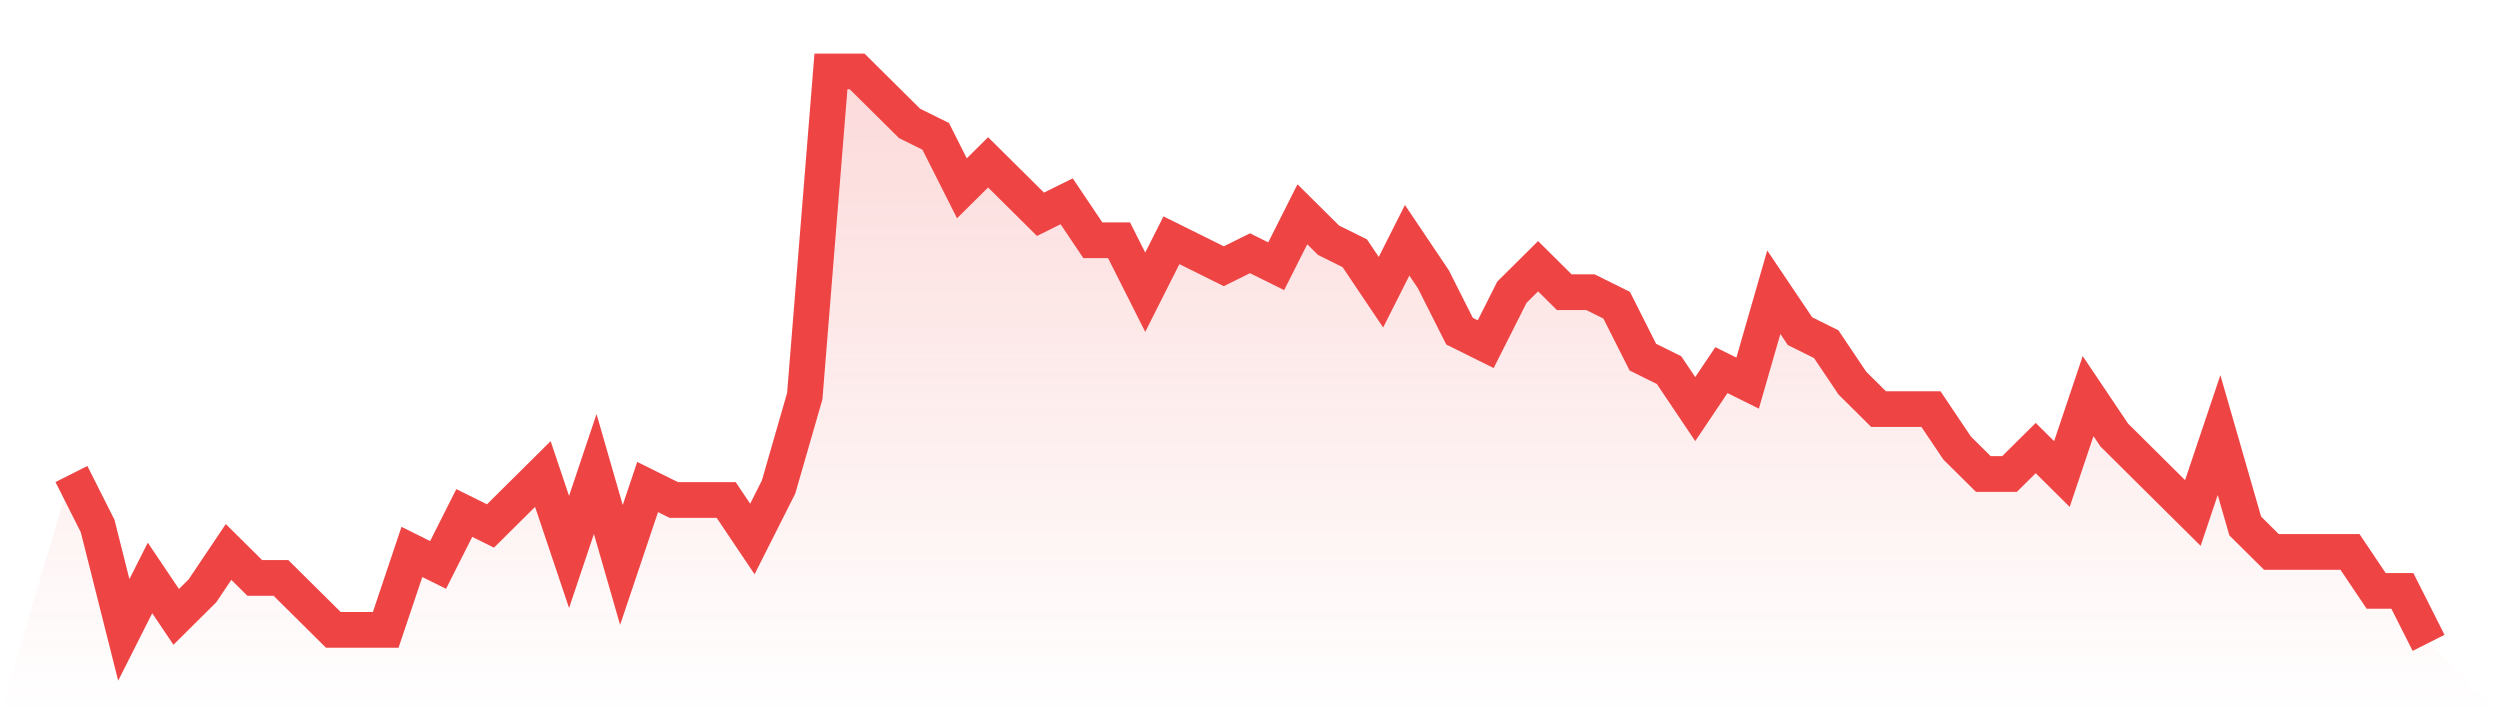
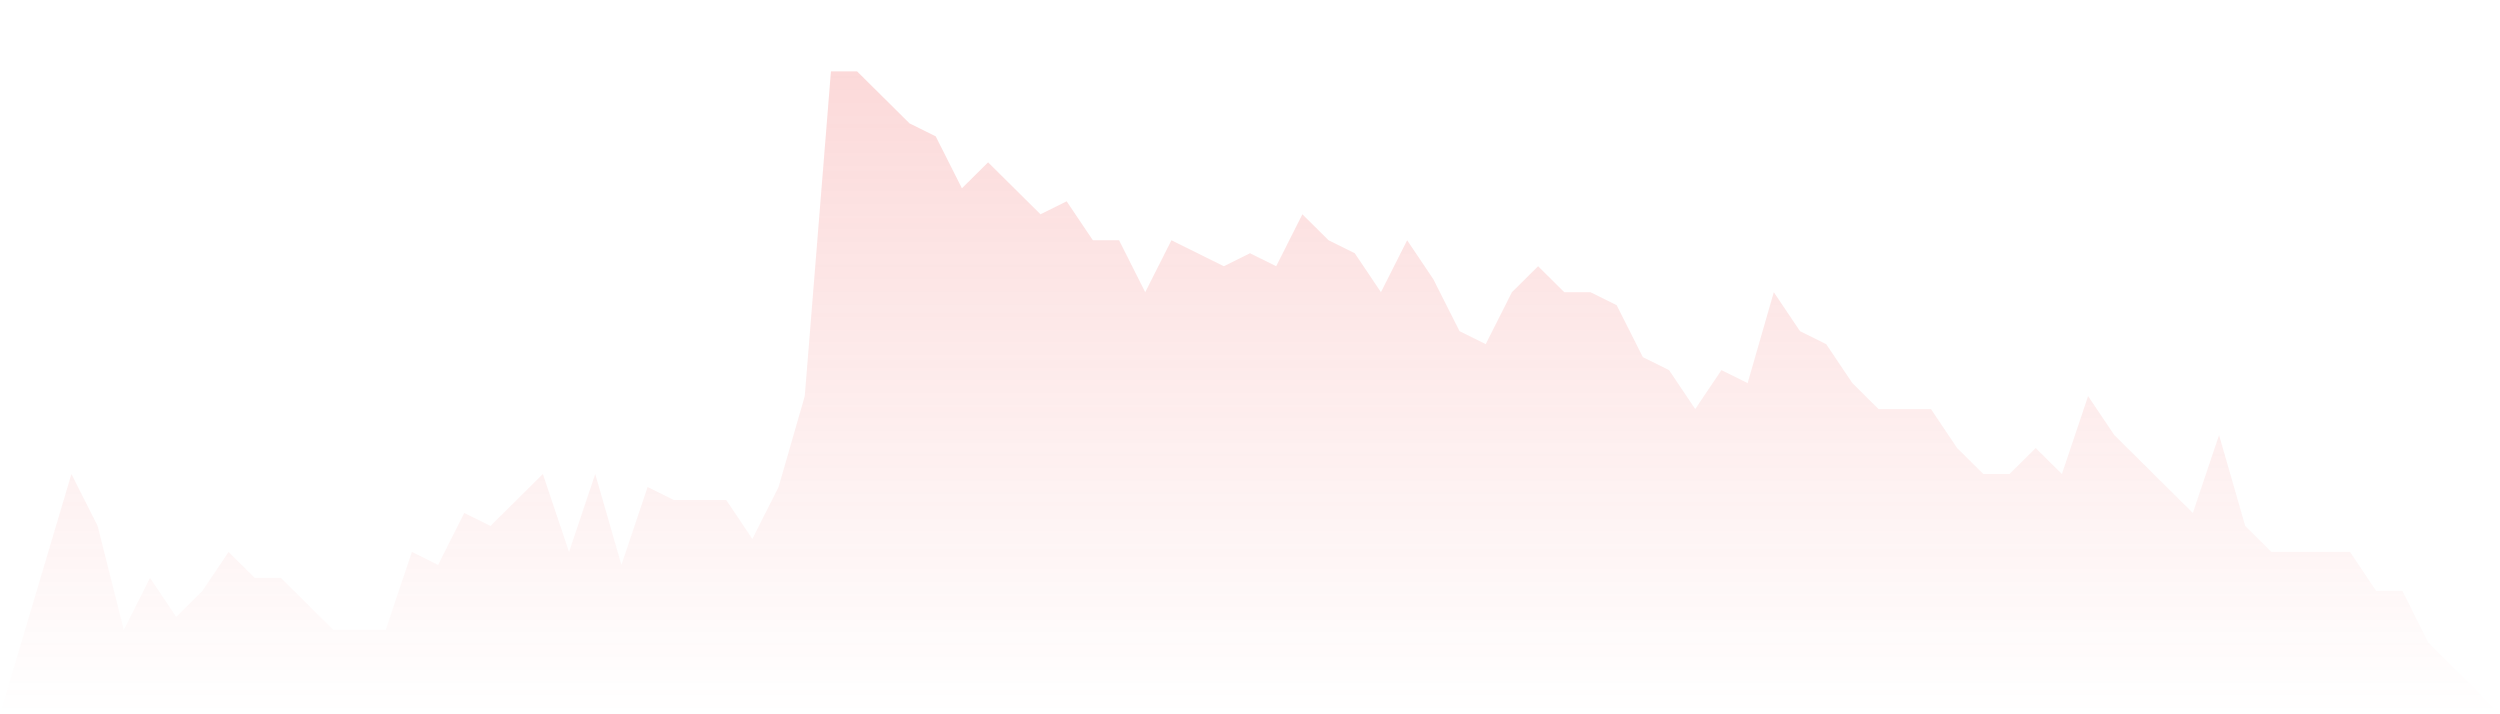
<svg xmlns="http://www.w3.org/2000/svg" viewBox="0 0 140 40">
  <defs>
    <linearGradient id="gradient" x1="0" x2="0" y1="0" y2="1">
      <stop offset="0%" stop-color="#ef4444" stop-opacity="0.2" />
      <stop offset="100%" stop-color="#ef4444" stop-opacity="0" />
    </linearGradient>
  </defs>
  <path d="M4,26.545 L4,26.545 L5.467,29.455 L6.933,35.273 L8.4,32.364 L9.867,34.545 L11.333,33.091 L12.8,30.909 L14.267,32.364 L15.733,32.364 L17.2,33.818 L18.667,35.273 L20.133,35.273 L21.6,35.273 L23.067,30.909 L24.533,31.636 L26,28.727 L27.467,29.455 L28.933,28 L30.4,26.545 L31.867,30.909 L33.333,26.545 L34.8,31.636 L36.267,27.273 L37.733,28 L39.2,28 L40.667,28 L42.133,30.182 L43.6,27.273 L45.067,22.182 L46.533,4 L48,4 L49.467,5.455 L50.933,6.909 L52.4,7.636 L53.867,10.545 L55.333,9.091 L56.8,10.545 L58.267,12 L59.733,11.273 L61.2,13.455 L62.667,13.455 L64.133,16.364 L65.6,13.455 L67.067,14.182 L68.533,14.909 L70,14.182 L71.467,14.909 L72.933,12 L74.4,13.455 L75.867,14.182 L77.333,16.364 L78.8,13.455 L80.267,15.636 L81.733,18.545 L83.2,19.273 L84.667,16.364 L86.133,14.909 L87.6,16.364 L89.067,16.364 L90.533,17.091 L92,20 L93.467,20.727 L94.933,22.909 L96.4,20.727 L97.867,21.455 L99.333,16.364 L100.8,18.545 L102.267,19.273 L103.733,21.455 L105.2,22.909 L106.667,22.909 L108.133,22.909 L109.6,25.091 L111.067,26.545 L112.533,26.545 L114,25.091 L115.467,26.545 L116.933,22.182 L118.4,24.364 L119.867,25.818 L121.333,27.273 L122.8,28.727 L124.267,24.364 L125.733,29.455 L127.2,30.909 L128.667,30.909 L130.133,30.909 L131.6,30.909 L133.067,33.091 L134.533,33.091 L136,36 L140,40 L0,40 z" fill="url(#gradient)" />
-   <path d="M4,26.545 L4,26.545 L5.467,29.455 L6.933,35.273 L8.4,32.364 L9.867,34.545 L11.333,33.091 L12.8,30.909 L14.267,32.364 L15.733,32.364 L17.2,33.818 L18.667,35.273 L20.133,35.273 L21.6,35.273 L23.067,30.909 L24.533,31.636 L26,28.727 L27.467,29.455 L28.933,28 L30.4,26.545 L31.867,30.909 L33.333,26.545 L34.8,31.636 L36.267,27.273 L37.733,28 L39.2,28 L40.667,28 L42.133,30.182 L43.6,27.273 L45.067,22.182 L46.533,4 L48,4 L49.467,5.455 L50.933,6.909 L52.4,7.636 L53.867,10.545 L55.333,9.091 L56.8,10.545 L58.267,12 L59.733,11.273 L61.2,13.455 L62.667,13.455 L64.133,16.364 L65.6,13.455 L67.067,14.182 L68.533,14.909 L70,14.182 L71.467,14.909 L72.933,12 L74.4,13.455 L75.867,14.182 L77.333,16.364 L78.8,13.455 L80.267,15.636 L81.733,18.545 L83.2,19.273 L84.667,16.364 L86.133,14.909 L87.6,16.364 L89.067,16.364 L90.533,17.091 L92,20 L93.467,20.727 L94.933,22.909 L96.4,20.727 L97.867,21.455 L99.333,16.364 L100.8,18.545 L102.267,19.273 L103.733,21.455 L105.2,22.909 L106.667,22.909 L108.133,22.909 L109.6,25.091 L111.067,26.545 L112.533,26.545 L114,25.091 L115.467,26.545 L116.933,22.182 L118.4,24.364 L119.867,25.818 L121.333,27.273 L122.8,28.727 L124.267,24.364 L125.733,29.455 L127.2,30.909 L128.667,30.909 L130.133,30.909 L131.6,30.909 L133.067,33.091 L134.533,33.091 L136,36" fill="none" stroke="#ef4444" stroke-width="2" />
</svg>